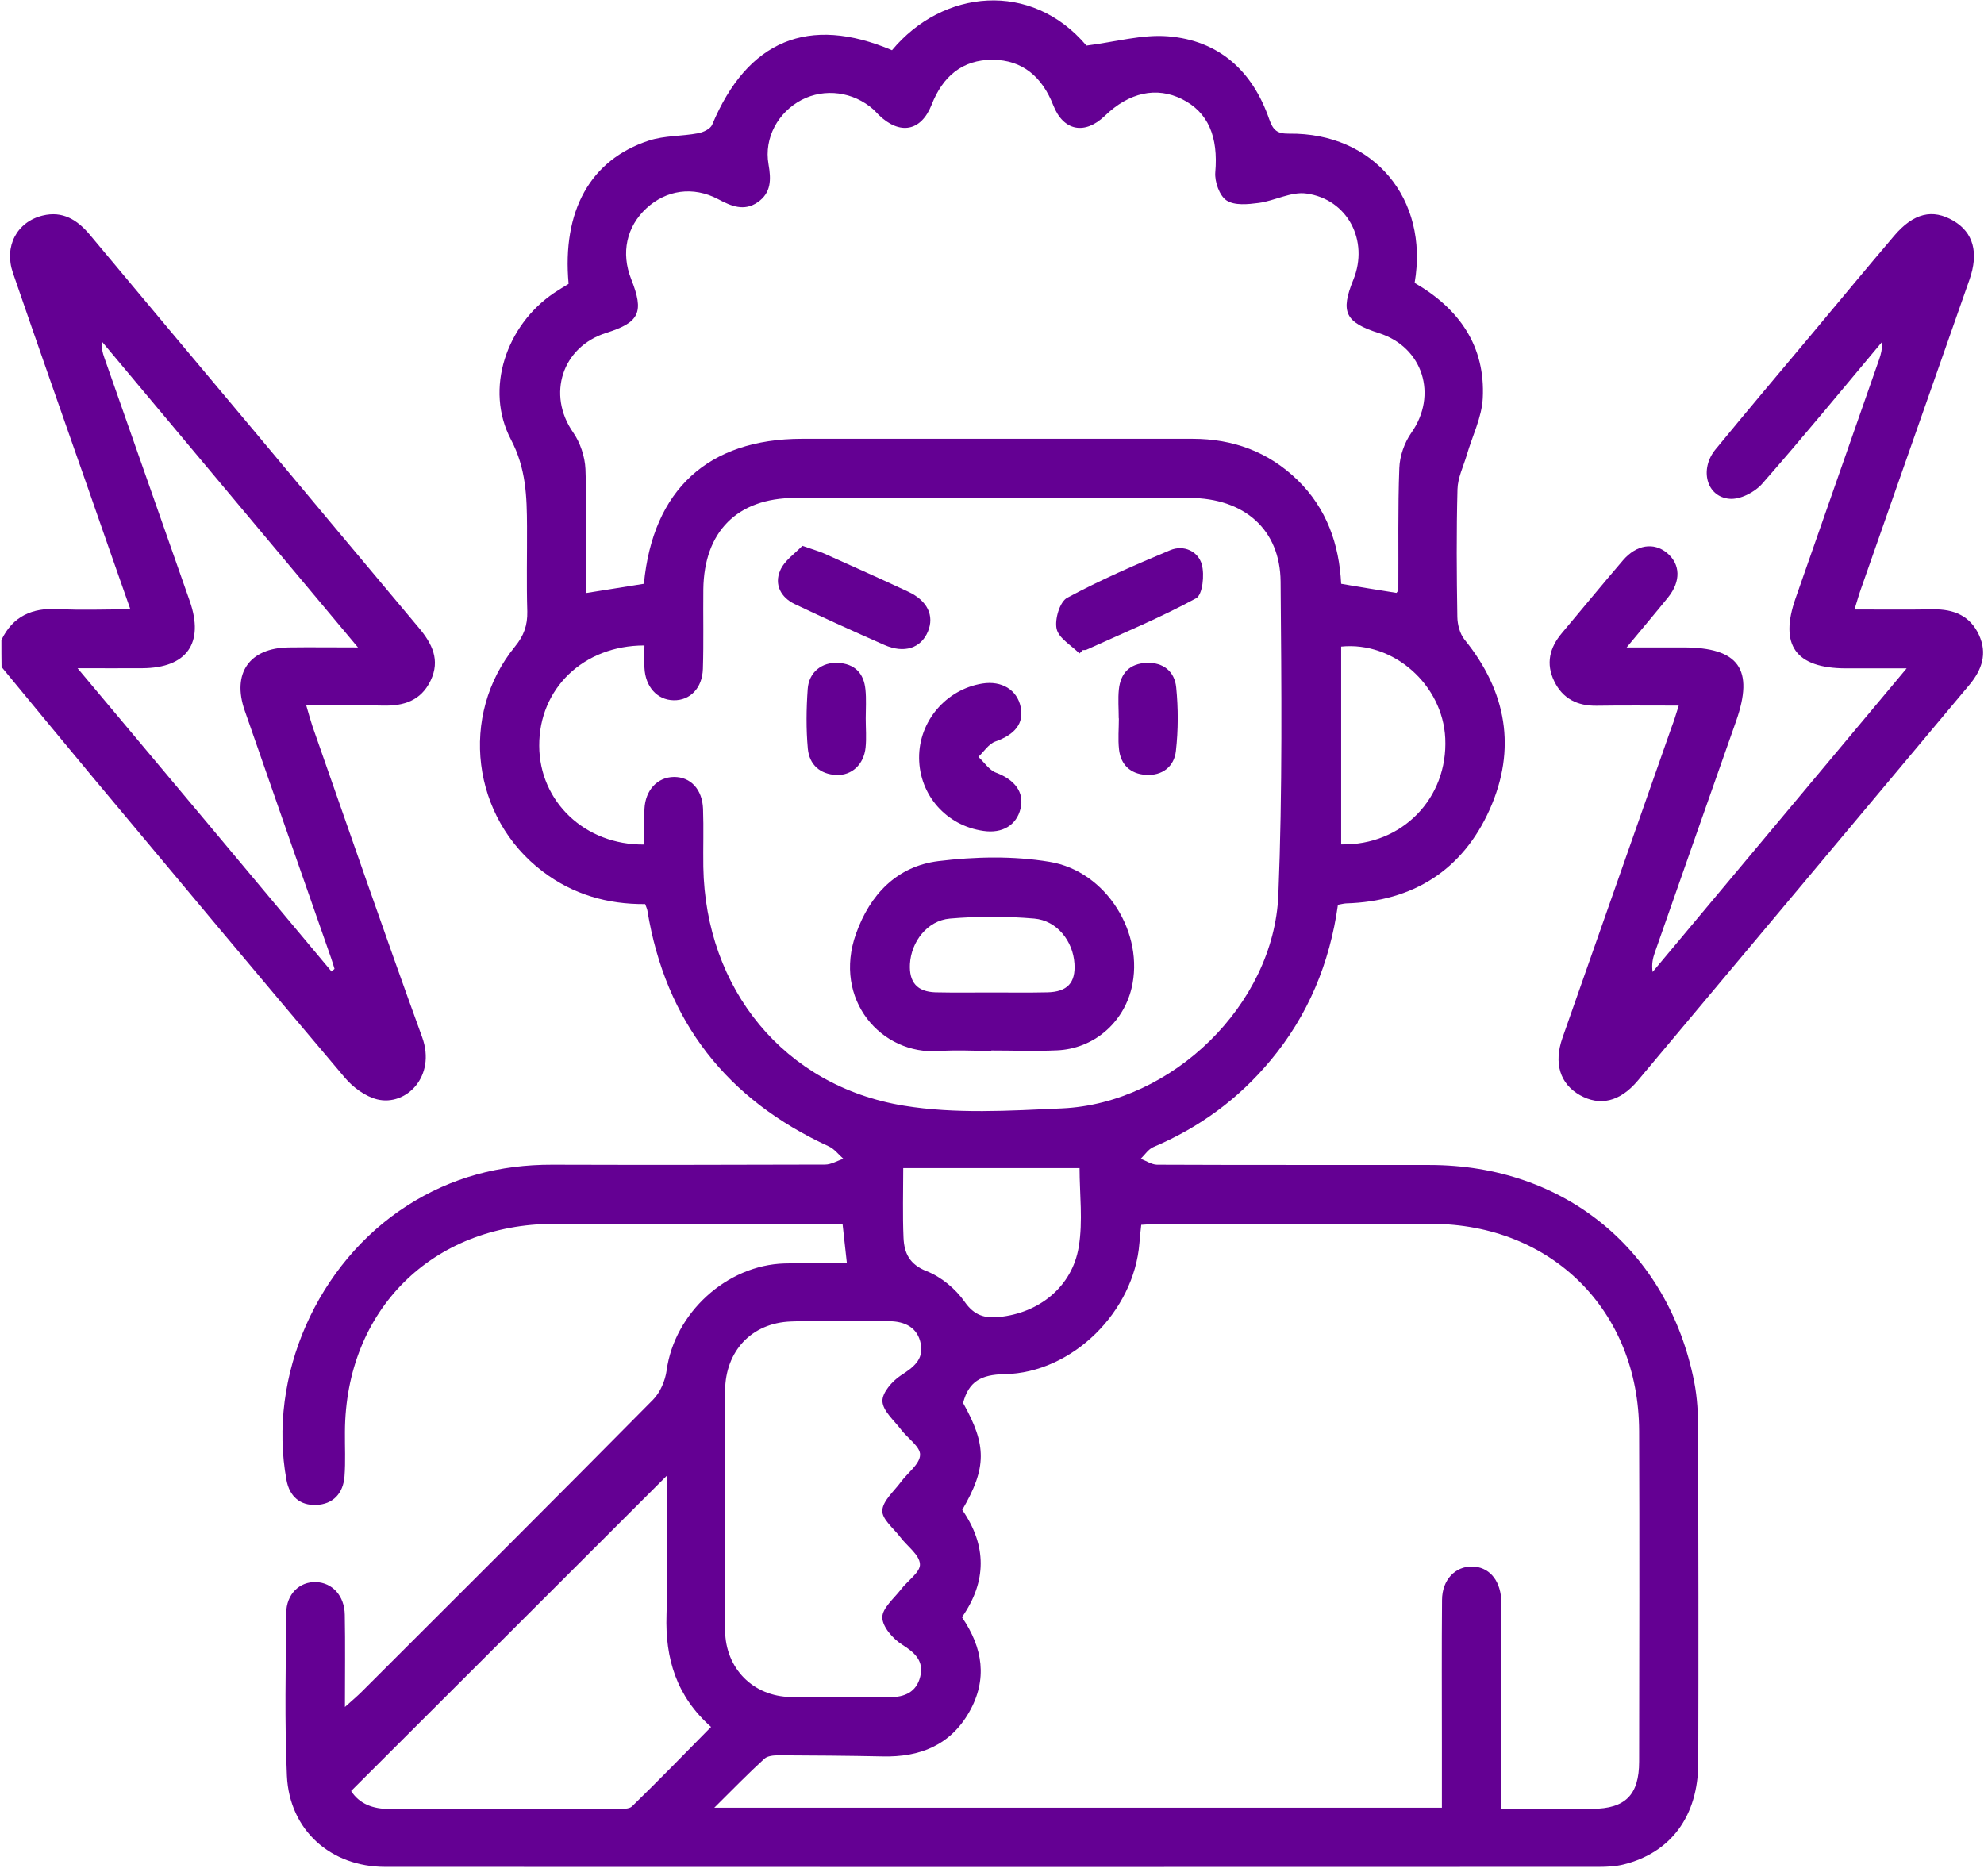
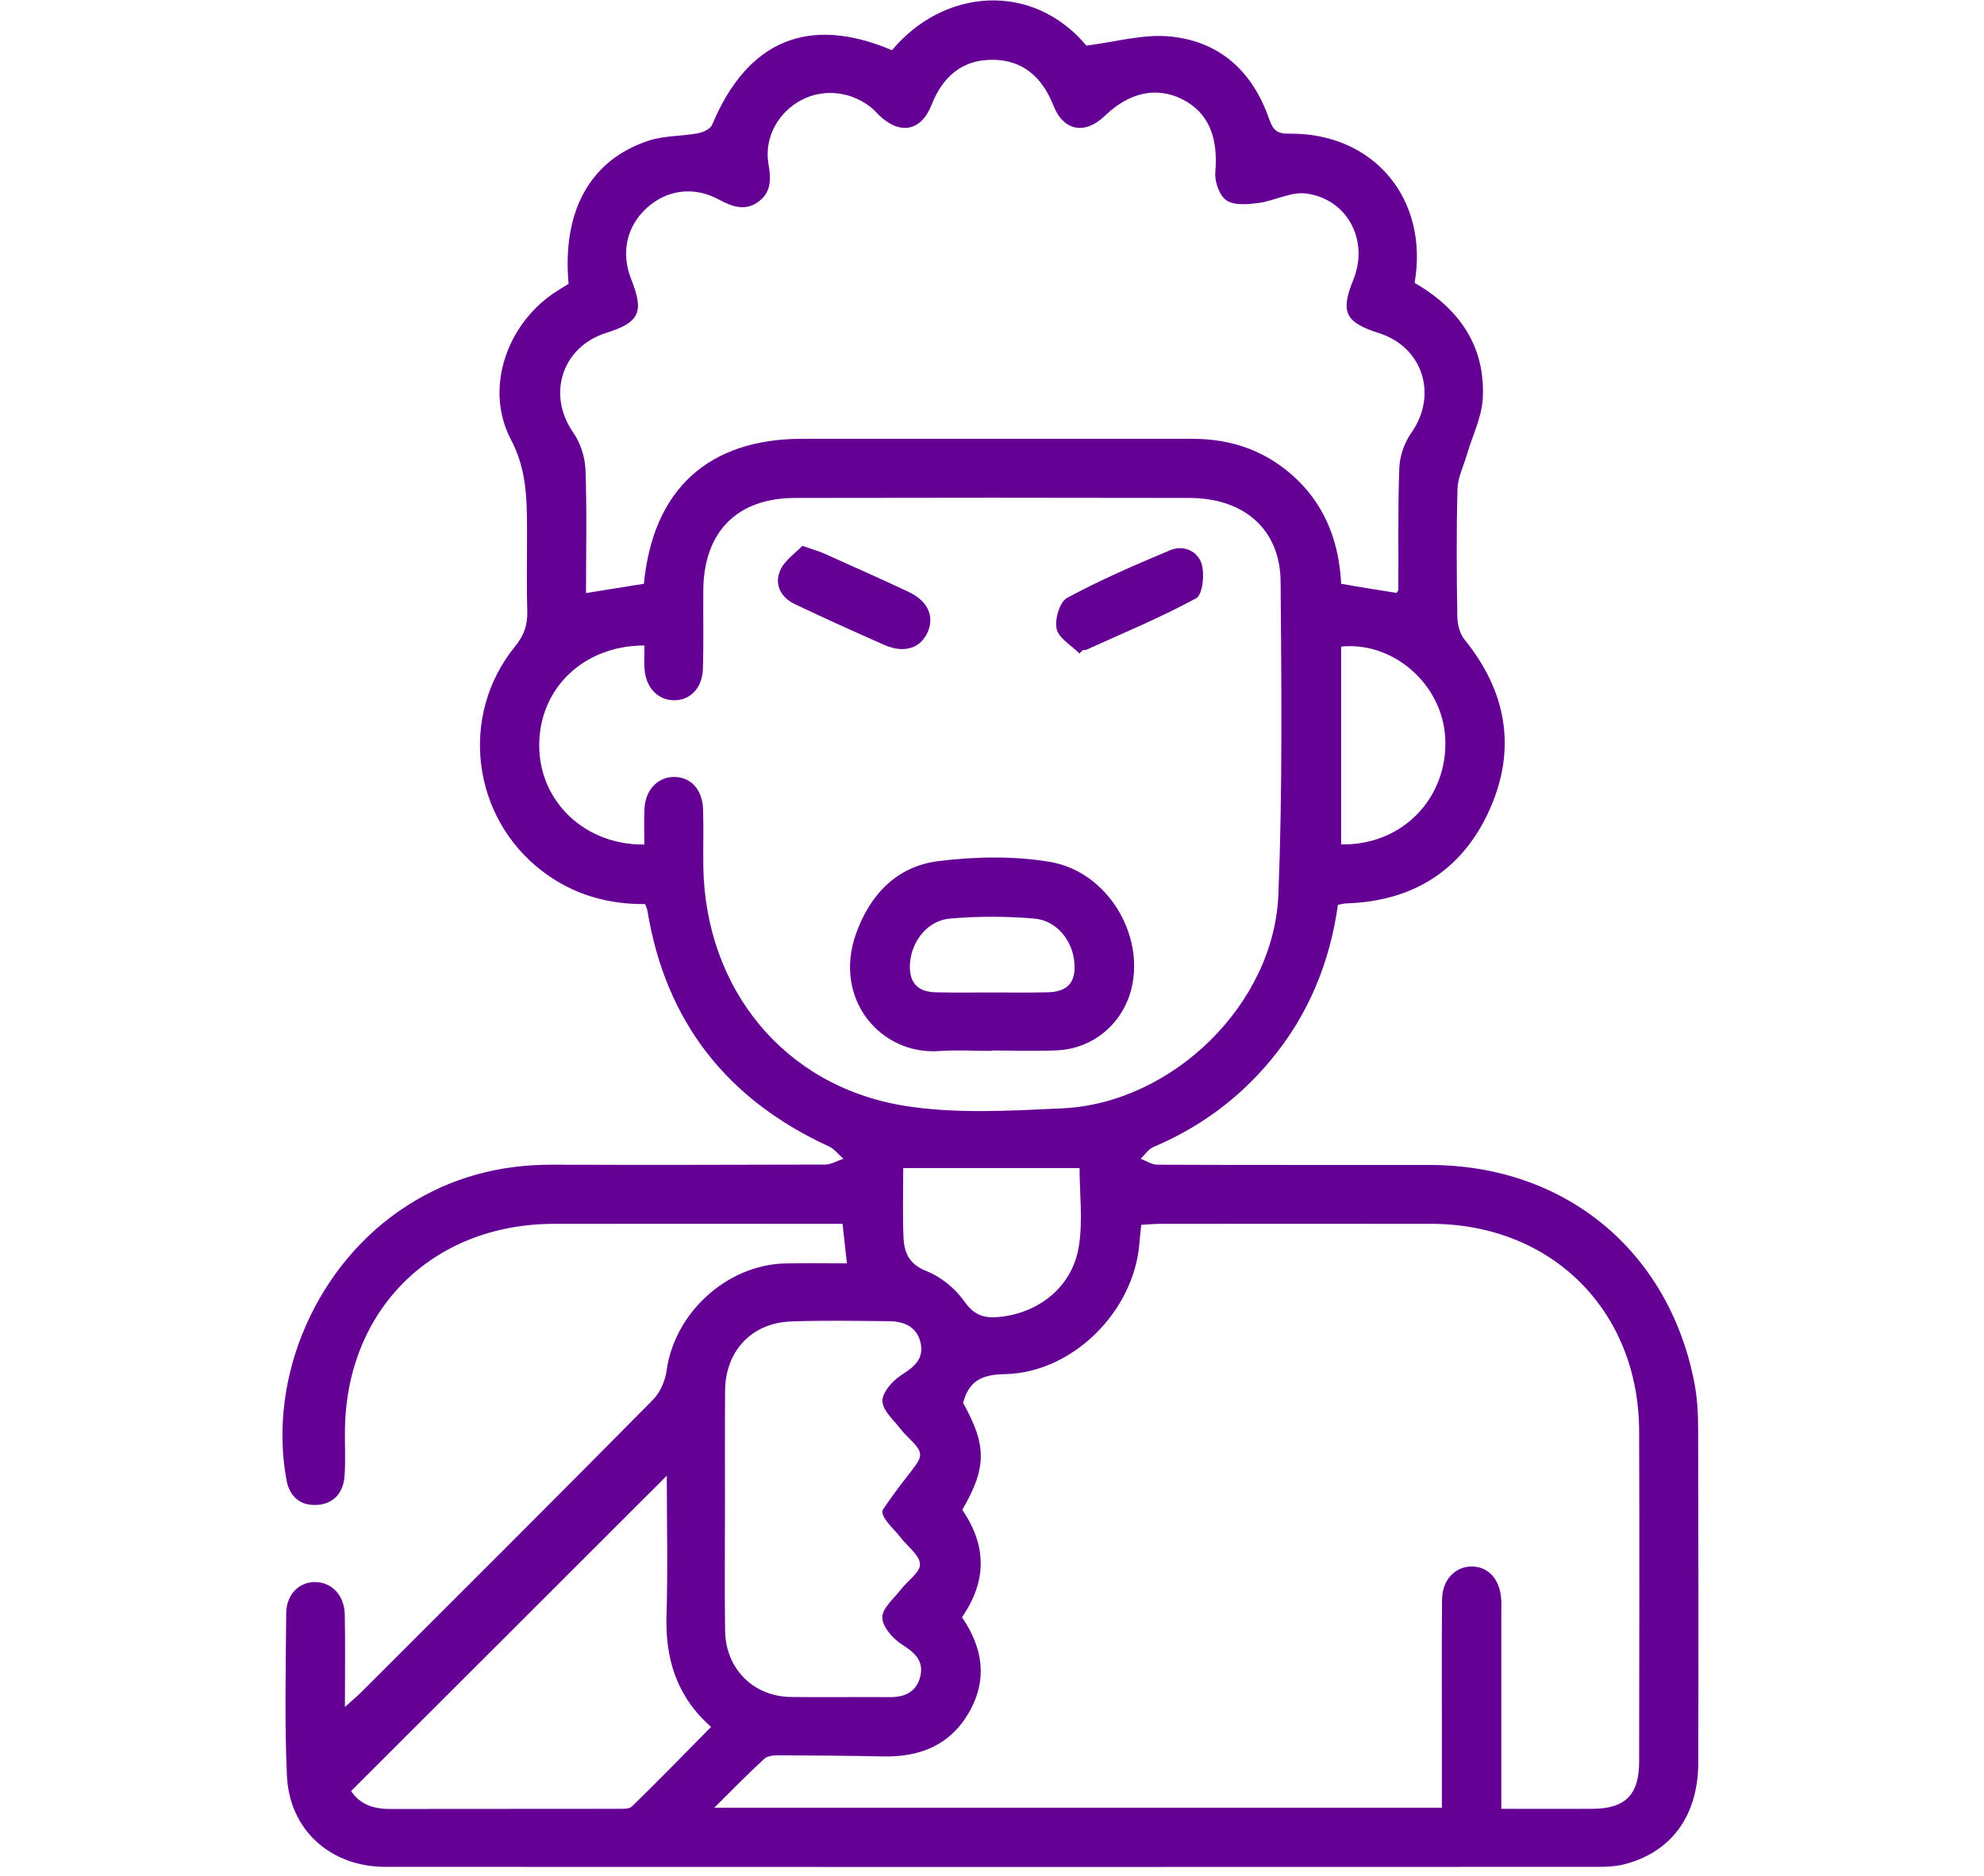
<svg xmlns="http://www.w3.org/2000/svg" width="165" height="156" viewBox="0 0 165 156" fill="none">
-   <path d="M0.117 53.227C1.075 51.24 2.676 50.539 4.837 50.656C6.754 50.761 8.693 50.679 10.843 50.679C9.64 47.256 8.495 43.996 7.361 40.725C5.258 34.719 3.143 28.713 1.075 22.696C0.316 20.488 1.402 18.455 3.541 17.929C5.211 17.52 6.426 18.28 7.466 19.518C11.965 24.916 16.486 30.291 20.997 35.677C25.612 41.192 30.203 46.707 34.83 52.21C35.94 53.53 36.63 54.897 35.812 56.603C35.006 58.286 33.568 58.73 31.816 58.683C29.783 58.625 27.75 58.671 25.471 58.671C25.67 59.349 25.81 59.875 25.985 60.401C29.012 69.035 31.991 77.681 35.111 86.269C36.291 89.54 33.755 92.017 31.372 91.433C30.379 91.188 29.351 90.428 28.673 89.622C21.639 81.315 14.664 72.961 7.688 64.607C5.153 61.569 2.641 58.508 0.129 55.47C0.117 54.722 0.117 53.974 0.117 53.227ZM27.575 80.801C27.656 80.731 27.738 80.649 27.82 80.579C27.727 80.287 27.645 79.983 27.54 79.691C25.144 72.832 22.737 65.974 20.354 59.104C19.267 55.984 20.751 53.881 24.023 53.846C25.81 53.822 27.598 53.846 29.771 53.846C22.504 45.165 15.505 36.799 8.506 28.445C8.413 28.959 8.541 29.345 8.67 29.73C11.042 36.483 13.414 43.248 15.785 50.002C17 53.484 15.54 55.552 11.848 55.575C10.177 55.587 8.506 55.575 6.45 55.575C13.706 64.221 20.646 72.505 27.575 80.801Z" fill="#640093" />
-   <path d="M117.648 23.526C121.376 25.687 123.537 28.795 123.315 33.118C123.233 34.719 122.439 36.273 121.983 37.85C121.703 38.797 121.235 39.731 121.212 40.69C121.118 44.23 121.142 47.77 121.2 51.31C121.212 51.953 121.411 52.712 121.796 53.191C125.301 57.503 126.143 62.293 123.888 67.329C121.633 72.365 117.52 74.97 111.947 75.134C111.736 75.146 111.538 75.204 111.269 75.251C110.591 80.1 108.792 84.446 105.661 88.197C103.008 91.386 99.76 93.77 95.928 95.394C95.507 95.569 95.215 96.037 94.865 96.376C95.32 96.539 95.764 96.855 96.22 96.866C103.779 96.901 111.351 96.878 118.91 96.89C130.115 96.901 138.738 103.97 140.9 114.93C141.157 116.238 141.227 117.594 141.227 118.926C141.25 128.156 141.262 137.386 141.238 146.605C141.227 151.045 138.96 154.083 135.023 155.064C134.357 155.228 133.644 155.263 132.954 155.263C99.316 155.275 65.678 155.275 32.039 155.263C27.506 155.263 24.071 152.213 23.861 147.692C23.662 143.193 23.767 138.683 23.802 134.173C23.814 132.573 24.912 131.533 26.279 131.579C27.635 131.626 28.651 132.713 28.674 134.302C28.721 136.744 28.686 139.186 28.686 141.966C29.34 141.382 29.726 141.055 30.088 140.693C38.174 132.619 46.271 124.546 54.298 116.425C54.905 115.818 55.326 114.825 55.443 113.96C56.097 109.216 60.42 105.22 65.246 105.08C66.951 105.033 68.669 105.068 70.433 105.068C70.305 103.923 70.2 102.93 70.071 101.785C69.463 101.785 68.938 101.785 68.424 101.785C60.969 101.785 53.515 101.774 46.049 101.785C35.93 101.809 28.733 108.971 28.686 119.078C28.674 120.316 28.745 121.555 28.651 122.781C28.546 124.195 27.705 125.118 26.279 125.165C24.971 125.212 24.083 124.476 23.826 123.097C22.237 114.462 26.373 105.045 33.886 100.255C37.554 97.906 41.585 96.855 45.932 96.866C53.491 96.89 61.063 96.878 68.622 96.855C69.124 96.855 69.627 96.539 70.141 96.376C69.744 96.025 69.393 95.558 68.938 95.347C60.467 91.457 55.361 84.984 53.842 75.742C53.819 75.59 53.748 75.45 53.655 75.192C50.535 75.216 47.661 74.398 45.137 72.482C39.237 68.019 38.15 59.501 42.836 53.764C43.572 52.864 43.875 52 43.852 50.866C43.782 48.506 43.84 46.146 43.829 43.786C43.817 41.297 43.758 38.96 42.485 36.542C40.288 32.347 42.111 27.043 46.072 24.367C46.469 24.098 46.89 23.853 47.287 23.608C46.738 17.544 49.075 13.291 53.971 11.69C55.267 11.269 56.705 11.339 58.06 11.082C58.492 11.001 59.088 10.72 59.228 10.37C62.161 3.359 67.255 1.233 74.184 4.177C78.402 -0.894 85.763 -1.642 90.355 3.792C92.773 3.488 94.993 2.845 97.131 3.02C101.384 3.359 104.177 5.918 105.555 9.914C105.883 10.849 106.221 11.129 107.215 11.117C114.225 11.036 118.852 16.515 117.648 23.526ZM59.404 150.344C79.757 150.344 99.772 150.344 119.915 150.344C119.915 148.486 119.915 146.734 119.915 144.969C119.915 140.997 119.892 137.036 119.927 133.063C119.938 131.392 121.013 130.271 122.427 130.282C123.782 130.306 124.729 131.334 124.846 132.97C124.881 133.402 124.857 133.823 124.857 134.255C124.857 138.87 124.857 143.474 124.857 148.089C124.857 148.825 124.857 149.549 124.857 150.437C127.51 150.437 129.963 150.449 132.429 150.437C135.174 150.426 136.319 149.269 136.319 146.512C136.331 137.34 136.354 128.168 136.319 119.007C136.284 109.006 129.052 101.809 119.062 101.785C111.549 101.774 104.048 101.785 96.535 101.785C96.021 101.785 95.495 101.832 94.911 101.867C94.853 102.451 94.794 102.919 94.759 103.398C94.315 109.064 89.198 114.194 83.531 114.287C81.591 114.322 80.563 114.895 80.096 116.682C82.07 120.199 82.07 122.069 80.026 125.574C82.07 128.53 82.082 131.521 80.002 134.5C81.743 137.048 82.152 139.676 80.598 142.399C79.021 145.156 76.486 146.149 73.424 146.079C70.527 146.021 67.641 145.997 64.743 145.986C64.346 145.986 63.832 146.033 63.575 146.266C62.196 147.528 60.911 148.848 59.404 150.344ZM53.585 70.238C53.585 69.187 53.55 68.24 53.596 67.282C53.667 65.705 54.683 64.63 56.05 64.618C57.429 64.607 58.41 65.647 58.469 67.271C58.527 68.883 58.469 70.484 58.492 72.096C58.667 82.238 65.199 90.335 75.177 91.959C79.465 92.66 83.952 92.38 88.333 92.181C97.482 91.76 105.941 83.546 106.315 74.433C106.665 65.763 106.572 57.059 106.502 48.378C106.467 44.031 103.476 41.426 98.931 41.414C87.994 41.391 77.046 41.391 66.11 41.414C61.308 41.426 58.551 44.218 58.492 49.02C58.469 51.217 58.527 53.413 58.457 55.622C58.41 57.234 57.382 58.274 56.015 58.239C54.66 58.216 53.667 57.117 53.596 55.54C53.561 54.921 53.596 54.301 53.596 53.682C48.502 53.682 44.822 57.292 44.845 62.025C44.857 66.651 48.631 70.297 53.585 70.238ZM116.141 49.312C116.2 49.219 116.293 49.137 116.293 49.044C116.316 45.667 116.246 42.29 116.375 38.914C116.41 37.932 116.795 36.822 117.368 36.004C119.588 32.861 118.349 28.877 114.692 27.709C111.865 26.809 111.456 25.956 112.554 23.257C113.863 20.032 112.087 16.562 108.64 16.095C107.378 15.919 106.011 16.702 104.679 16.878C103.791 16.994 102.669 17.111 102.003 16.667C101.419 16.282 101.01 15.113 101.069 14.342C101.326 11.386 100.496 9.341 98.3 8.243C96.185 7.192 93.918 7.671 91.885 9.634C90.226 11.234 88.438 10.907 87.597 8.757C86.674 6.409 85.05 4.983 82.549 4.972C80.049 4.96 78.402 6.35 77.479 8.711C76.602 10.942 74.826 11.246 73.085 9.563C72.934 9.412 72.793 9.248 72.641 9.108C70.971 7.624 68.587 7.308 66.659 8.313C64.708 9.341 63.528 11.468 63.914 13.665C64.136 14.926 64.147 16.036 63.014 16.819C61.88 17.602 60.817 17.146 59.719 16.562C57.639 15.464 55.407 15.803 53.76 17.322C52.101 18.852 51.634 21.037 52.487 23.199C53.585 25.968 53.199 26.809 50.419 27.685C46.738 28.842 45.476 32.815 47.661 35.958C48.257 36.81 48.642 37.979 48.689 39.007C48.818 42.431 48.736 45.854 48.736 49.324C50.442 49.055 52.008 48.798 53.55 48.553C54.298 40.725 58.901 36.507 66.683 36.495C77.514 36.495 88.345 36.495 99.176 36.495C102.541 36.495 105.485 37.57 107.916 39.93C110.334 42.29 111.374 45.27 111.538 48.553C113.115 48.833 114.634 49.067 116.141 49.312ZM60.292 125.48C60.292 128.857 60.256 132.234 60.303 135.61C60.338 138.777 62.64 141.09 65.771 141.137C68.505 141.172 71.239 141.125 73.974 141.149C75.235 141.16 76.217 140.728 76.532 139.443C76.848 138.146 76.1 137.456 75.025 136.779C74.266 136.3 73.389 135.307 73.378 134.524C73.366 133.753 74.347 132.946 74.931 132.187C75.481 131.463 76.556 130.75 76.509 130.084C76.462 129.301 75.446 128.6 74.873 127.841C74.324 127.116 73.343 126.345 73.378 125.632C73.413 124.826 74.336 124.043 74.908 123.272C75.469 122.501 76.486 121.788 76.52 121.005C76.556 120.328 75.481 119.615 74.931 118.891C74.359 118.131 73.424 117.348 73.389 116.542C73.354 115.829 74.207 114.86 74.92 114.392C75.948 113.726 76.824 113.095 76.579 111.775C76.322 110.396 75.247 109.894 73.962 109.882C71.228 109.859 68.494 109.8 65.76 109.906C62.488 110.034 60.327 112.383 60.303 115.654C60.28 118.949 60.292 122.221 60.292 125.48ZM55.454 122.735C46.656 131.521 37.963 140.214 29.2 148.954C29.89 150.028 31.011 150.449 32.39 150.449C38.711 150.437 45.032 150.449 51.353 150.437C51.762 150.437 52.323 150.472 52.568 150.227C54.777 148.077 56.926 145.869 59.135 143.626C56.26 141.078 55.314 137.947 55.431 134.313C55.548 130.469 55.454 126.625 55.454 122.735ZM75.118 97.147C75.118 99.11 75.06 101.037 75.142 102.954C75.2 104.215 75.633 105.162 77.07 105.723C78.285 106.202 79.477 107.195 80.236 108.282C81.031 109.415 81.907 109.649 83.087 109.532C86.417 109.205 89.163 107.02 89.712 103.713C90.074 101.552 89.782 99.285 89.782 97.147C84.921 97.147 80.108 97.147 75.118 97.147ZM111.538 70.227C116.62 70.332 120.429 66.371 120.195 61.405C119.985 56.954 115.907 53.332 111.538 53.776C111.538 59.22 111.538 64.665 111.538 70.227Z" fill="#640093" />
-   <path d="M139.613 58.683C137.183 58.683 134.987 58.66 132.79 58.695C131.189 58.718 129.962 58.111 129.261 56.662C128.537 55.19 128.876 53.858 129.904 52.642C131.598 50.633 133.257 48.6 134.975 46.602C136.097 45.293 137.534 45.083 138.632 45.983C139.754 46.917 139.812 48.331 138.725 49.686C137.686 50.972 136.611 52.233 135.279 53.846C137.078 53.846 138.527 53.846 139.987 53.846C144.614 53.846 145.9 55.657 144.381 59.98C142.126 66.383 139.871 72.797 137.627 79.212C137.452 79.703 137.347 80.205 137.44 80.836C144.392 72.529 151.344 64.221 158.565 55.587C156.59 55.587 155.06 55.587 153.517 55.587C149.335 55.575 147.956 53.659 149.335 49.745C151.648 43.132 153.961 36.519 156.275 29.905C156.427 29.473 156.555 29.029 156.485 28.48C153.179 32.417 149.931 36.39 146.53 40.257C145.923 40.947 144.708 41.566 143.832 41.484C141.915 41.321 141.319 39.019 142.675 37.371C145.362 34.1 148.096 30.863 150.819 27.615C153.05 24.94 155.282 22.252 157.537 19.6C159.138 17.719 160.727 17.345 162.456 18.362C164.115 19.331 164.582 21.014 163.788 23.269C160.785 31.845 157.759 40.421 154.756 49.009C154.581 49.499 154.441 50.014 154.23 50.691C156.509 50.691 158.647 50.715 160.773 50.679C162.468 50.656 163.834 51.194 164.582 52.806C165.295 54.36 164.828 55.704 163.788 56.954C154.592 67.925 145.409 78.908 136.202 89.879C134.718 91.644 133.047 92.017 131.376 91.071C129.741 90.136 129.203 88.43 129.939 86.327C132.965 77.693 136.003 69.07 139.029 60.447C139.228 59.945 139.368 59.443 139.613 58.683Z" fill="#640093" />
+   <path d="M117.648 23.526C121.376 25.687 123.537 28.795 123.315 33.118C123.233 34.719 122.439 36.273 121.983 37.85C121.703 38.797 121.235 39.731 121.212 40.69C121.118 44.23 121.142 47.77 121.2 51.31C121.212 51.953 121.411 52.712 121.796 53.191C125.301 57.503 126.143 62.293 123.888 67.329C121.633 72.365 117.52 74.97 111.947 75.134C111.736 75.146 111.538 75.204 111.269 75.251C110.591 80.1 108.792 84.446 105.661 88.197C103.008 91.386 99.76 93.77 95.928 95.394C95.507 95.569 95.215 96.037 94.865 96.376C95.32 96.539 95.764 96.855 96.22 96.866C103.779 96.901 111.351 96.878 118.91 96.89C130.115 96.901 138.738 103.97 140.9 114.93C141.157 116.238 141.227 117.594 141.227 118.926C141.25 128.156 141.262 137.386 141.238 146.605C141.227 151.045 138.96 154.083 135.023 155.064C134.357 155.228 133.644 155.263 132.954 155.263C99.316 155.275 65.678 155.275 32.039 155.263C27.506 155.263 24.071 152.213 23.861 147.692C23.662 143.193 23.767 138.683 23.802 134.173C23.814 132.573 24.912 131.533 26.279 131.579C27.635 131.626 28.651 132.713 28.674 134.302C28.721 136.744 28.686 139.186 28.686 141.966C29.34 141.382 29.726 141.055 30.088 140.693C38.174 132.619 46.271 124.546 54.298 116.425C54.905 115.818 55.326 114.825 55.443 113.96C56.097 109.216 60.42 105.22 65.246 105.08C66.951 105.033 68.669 105.068 70.433 105.068C70.305 103.923 70.2 102.93 70.071 101.785C69.463 101.785 68.938 101.785 68.424 101.785C60.969 101.785 53.515 101.774 46.049 101.785C35.93 101.809 28.733 108.971 28.686 119.078C28.674 120.316 28.745 121.555 28.651 122.781C28.546 124.195 27.705 125.118 26.279 125.165C24.971 125.212 24.083 124.476 23.826 123.097C22.237 114.462 26.373 105.045 33.886 100.255C37.554 97.906 41.585 96.855 45.932 96.866C53.491 96.89 61.063 96.878 68.622 96.855C69.124 96.855 69.627 96.539 70.141 96.376C69.744 96.025 69.393 95.558 68.938 95.347C60.467 91.457 55.361 84.984 53.842 75.742C53.819 75.59 53.748 75.45 53.655 75.192C50.535 75.216 47.661 74.398 45.137 72.482C39.237 68.019 38.15 59.501 42.836 53.764C43.572 52.864 43.875 52 43.852 50.866C43.782 48.506 43.84 46.146 43.829 43.786C43.817 41.297 43.758 38.96 42.485 36.542C40.288 32.347 42.111 27.043 46.072 24.367C46.469 24.098 46.89 23.853 47.287 23.608C46.738 17.544 49.075 13.291 53.971 11.69C55.267 11.269 56.705 11.339 58.06 11.082C58.492 11.001 59.088 10.72 59.228 10.37C62.161 3.359 67.255 1.233 74.184 4.177C78.402 -0.894 85.763 -1.642 90.355 3.792C92.773 3.488 94.993 2.845 97.131 3.02C101.384 3.359 104.177 5.918 105.555 9.914C105.883 10.849 106.221 11.129 107.215 11.117C114.225 11.036 118.852 16.515 117.648 23.526ZM59.404 150.344C79.757 150.344 99.772 150.344 119.915 150.344C119.915 148.486 119.915 146.734 119.915 144.969C119.915 140.997 119.892 137.036 119.927 133.063C119.938 131.392 121.013 130.271 122.427 130.282C123.782 130.306 124.729 131.334 124.846 132.97C124.881 133.402 124.857 133.823 124.857 134.255C124.857 138.87 124.857 143.474 124.857 148.089C124.857 148.825 124.857 149.549 124.857 150.437C127.51 150.437 129.963 150.449 132.429 150.437C135.174 150.426 136.319 149.269 136.319 146.512C136.331 137.34 136.354 128.168 136.319 119.007C136.284 109.006 129.052 101.809 119.062 101.785C111.549 101.774 104.048 101.785 96.535 101.785C96.021 101.785 95.495 101.832 94.911 101.867C94.853 102.451 94.794 102.919 94.759 103.398C94.315 109.064 89.198 114.194 83.531 114.287C81.591 114.322 80.563 114.895 80.096 116.682C82.07 120.199 82.07 122.069 80.026 125.574C82.07 128.53 82.082 131.521 80.002 134.5C81.743 137.048 82.152 139.676 80.598 142.399C79.021 145.156 76.486 146.149 73.424 146.079C70.527 146.021 67.641 145.997 64.743 145.986C64.346 145.986 63.832 146.033 63.575 146.266C62.196 147.528 60.911 148.848 59.404 150.344ZM53.585 70.238C53.585 69.187 53.55 68.24 53.596 67.282C53.667 65.705 54.683 64.63 56.05 64.618C57.429 64.607 58.41 65.647 58.469 67.271C58.527 68.883 58.469 70.484 58.492 72.096C58.667 82.238 65.199 90.335 75.177 91.959C79.465 92.66 83.952 92.38 88.333 92.181C97.482 91.76 105.941 83.546 106.315 74.433C106.665 65.763 106.572 57.059 106.502 48.378C106.467 44.031 103.476 41.426 98.931 41.414C87.994 41.391 77.046 41.391 66.11 41.414C61.308 41.426 58.551 44.218 58.492 49.02C58.469 51.217 58.527 53.413 58.457 55.622C58.41 57.234 57.382 58.274 56.015 58.239C54.66 58.216 53.667 57.117 53.596 55.54C53.561 54.921 53.596 54.301 53.596 53.682C48.502 53.682 44.822 57.292 44.845 62.025C44.857 66.651 48.631 70.297 53.585 70.238ZM116.141 49.312C116.2 49.219 116.293 49.137 116.293 49.044C116.316 45.667 116.246 42.29 116.375 38.914C116.41 37.932 116.795 36.822 117.368 36.004C119.588 32.861 118.349 28.877 114.692 27.709C111.865 26.809 111.456 25.956 112.554 23.257C113.863 20.032 112.087 16.562 108.64 16.095C107.378 15.919 106.011 16.702 104.679 16.878C103.791 16.994 102.669 17.111 102.003 16.667C101.419 16.282 101.01 15.113 101.069 14.342C101.326 11.386 100.496 9.341 98.3 8.243C96.185 7.192 93.918 7.671 91.885 9.634C90.226 11.234 88.438 10.907 87.597 8.757C86.674 6.409 85.05 4.983 82.549 4.972C80.049 4.96 78.402 6.35 77.479 8.711C76.602 10.942 74.826 11.246 73.085 9.563C72.934 9.412 72.793 9.248 72.641 9.108C70.971 7.624 68.587 7.308 66.659 8.313C64.708 9.341 63.528 11.468 63.914 13.665C64.136 14.926 64.147 16.036 63.014 16.819C61.88 17.602 60.817 17.146 59.719 16.562C57.639 15.464 55.407 15.803 53.76 17.322C52.101 18.852 51.634 21.037 52.487 23.199C53.585 25.968 53.199 26.809 50.419 27.685C46.738 28.842 45.476 32.815 47.661 35.958C48.257 36.81 48.642 37.979 48.689 39.007C48.818 42.431 48.736 45.854 48.736 49.324C50.442 49.055 52.008 48.798 53.55 48.553C54.298 40.725 58.901 36.507 66.683 36.495C77.514 36.495 88.345 36.495 99.176 36.495C102.541 36.495 105.485 37.57 107.916 39.93C110.334 42.29 111.374 45.27 111.538 48.553C113.115 48.833 114.634 49.067 116.141 49.312ZM60.292 125.48C60.292 128.857 60.256 132.234 60.303 135.61C60.338 138.777 62.64 141.09 65.771 141.137C68.505 141.172 71.239 141.125 73.974 141.149C75.235 141.16 76.217 140.728 76.532 139.443C76.848 138.146 76.1 137.456 75.025 136.779C74.266 136.3 73.389 135.307 73.378 134.524C73.366 133.753 74.347 132.946 74.931 132.187C75.481 131.463 76.556 130.75 76.509 130.084C76.462 129.301 75.446 128.6 74.873 127.841C74.324 127.116 73.343 126.345 73.378 125.632C75.469 122.501 76.486 121.788 76.52 121.005C76.556 120.328 75.481 119.615 74.931 118.891C74.359 118.131 73.424 117.348 73.389 116.542C73.354 115.829 74.207 114.86 74.92 114.392C75.948 113.726 76.824 113.095 76.579 111.775C76.322 110.396 75.247 109.894 73.962 109.882C71.228 109.859 68.494 109.8 65.76 109.906C62.488 110.034 60.327 112.383 60.303 115.654C60.28 118.949 60.292 122.221 60.292 125.48ZM55.454 122.735C46.656 131.521 37.963 140.214 29.2 148.954C29.89 150.028 31.011 150.449 32.39 150.449C38.711 150.437 45.032 150.449 51.353 150.437C51.762 150.437 52.323 150.472 52.568 150.227C54.777 148.077 56.926 145.869 59.135 143.626C56.26 141.078 55.314 137.947 55.431 134.313C55.548 130.469 55.454 126.625 55.454 122.735ZM75.118 97.147C75.118 99.11 75.06 101.037 75.142 102.954C75.2 104.215 75.633 105.162 77.07 105.723C78.285 106.202 79.477 107.195 80.236 108.282C81.031 109.415 81.907 109.649 83.087 109.532C86.417 109.205 89.163 107.02 89.712 103.713C90.074 101.552 89.782 99.285 89.782 97.147C84.921 97.147 80.108 97.147 75.118 97.147ZM111.538 70.227C116.62 70.332 120.429 66.371 120.195 61.405C119.985 56.954 115.907 53.332 111.538 53.776C111.538 59.22 111.538 64.665 111.538 70.227Z" fill="#640093" />
  <path d="M82.442 87.402C80.993 87.402 79.544 87.309 78.107 87.414C73.27 87.764 69.25 83.114 71.19 77.658C72.358 74.386 74.59 72.049 78.037 71.617C81.074 71.243 84.264 71.173 87.279 71.675C92.058 72.458 95.2 77.681 94.102 82.203C93.389 85.124 90.912 87.227 87.898 87.355C86.075 87.437 84.252 87.367 82.442 87.367C82.442 87.39 82.442 87.402 82.442 87.402ZM82.453 82.542C84.007 82.542 85.561 82.565 87.103 82.53C88.763 82.495 89.463 81.735 89.358 80.146C89.242 78.277 87.909 76.559 86.017 76.396C83.692 76.197 81.32 76.197 78.995 76.396C77.125 76.559 75.781 78.312 75.676 80.17C75.595 81.689 76.272 82.483 77.803 82.53C79.345 82.565 80.899 82.542 82.453 82.542Z" fill="#640093" />
-   <path d="M76.438 63.041C76.414 59.992 78.669 57.339 81.695 56.849C83.308 56.591 84.593 57.374 84.885 58.8C85.177 60.167 84.395 61.102 82.77 61.674C82.221 61.873 81.824 62.515 81.368 62.947C81.859 63.403 82.268 64.058 82.852 64.268C84.394 64.852 85.201 65.892 84.874 67.247C84.546 68.626 83.366 69.339 81.789 69.105C78.704 68.673 76.461 66.126 76.438 63.041Z" fill="#640093" />
  <path d="M89.768 54.348C89.102 53.671 88.05 53.086 87.875 52.304C87.7 51.521 88.132 50.049 88.751 49.721C91.521 48.226 94.418 46.976 97.316 45.761C98.461 45.282 99.641 45.866 99.945 46.929C100.19 47.794 100.015 49.464 99.477 49.757C96.533 51.357 93.425 52.642 90.364 54.033C90.27 54.08 90.154 54.056 90.048 54.068C89.967 54.161 89.873 54.255 89.768 54.348Z" fill="#640093" />
  <path d="M66.726 45.398C67.626 45.714 68.081 45.831 68.525 46.029C70.862 47.081 73.211 48.12 75.524 49.207C77.136 49.955 77.721 51.205 77.171 52.525C76.587 53.916 75.197 54.371 73.538 53.635C71.049 52.537 68.56 51.415 66.107 50.247C64.938 49.698 64.377 48.611 64.88 47.455C65.23 46.613 66.153 46.006 66.726 45.398Z" fill="#640093" />
-   <path d="M71.999 59.758C71.999 60.564 72.069 61.37 71.987 62.165C71.847 63.579 70.842 64.502 69.568 64.455C68.19 64.396 67.313 63.59 67.185 62.282C67.033 60.634 67.056 58.952 67.173 57.304C67.267 55.902 68.353 55.061 69.685 55.131C71.087 55.201 71.847 55.996 71.975 57.351C72.057 58.145 71.999 58.952 71.999 59.758Z" fill="#640093" />
-   <path d="M93.04 59.746C93.04 58.94 92.97 58.134 93.051 57.339C93.192 55.984 93.951 55.189 95.353 55.131C96.767 55.072 97.69 55.867 97.819 57.164C97.994 58.916 97.994 60.704 97.795 62.457C97.655 63.754 96.662 64.537 95.283 64.443C94.01 64.361 93.203 63.602 93.063 62.317C92.97 61.464 93.051 60.599 93.051 59.746C93.051 59.746 93.051 59.746 93.04 59.746Z" fill="#640093" />
</svg>